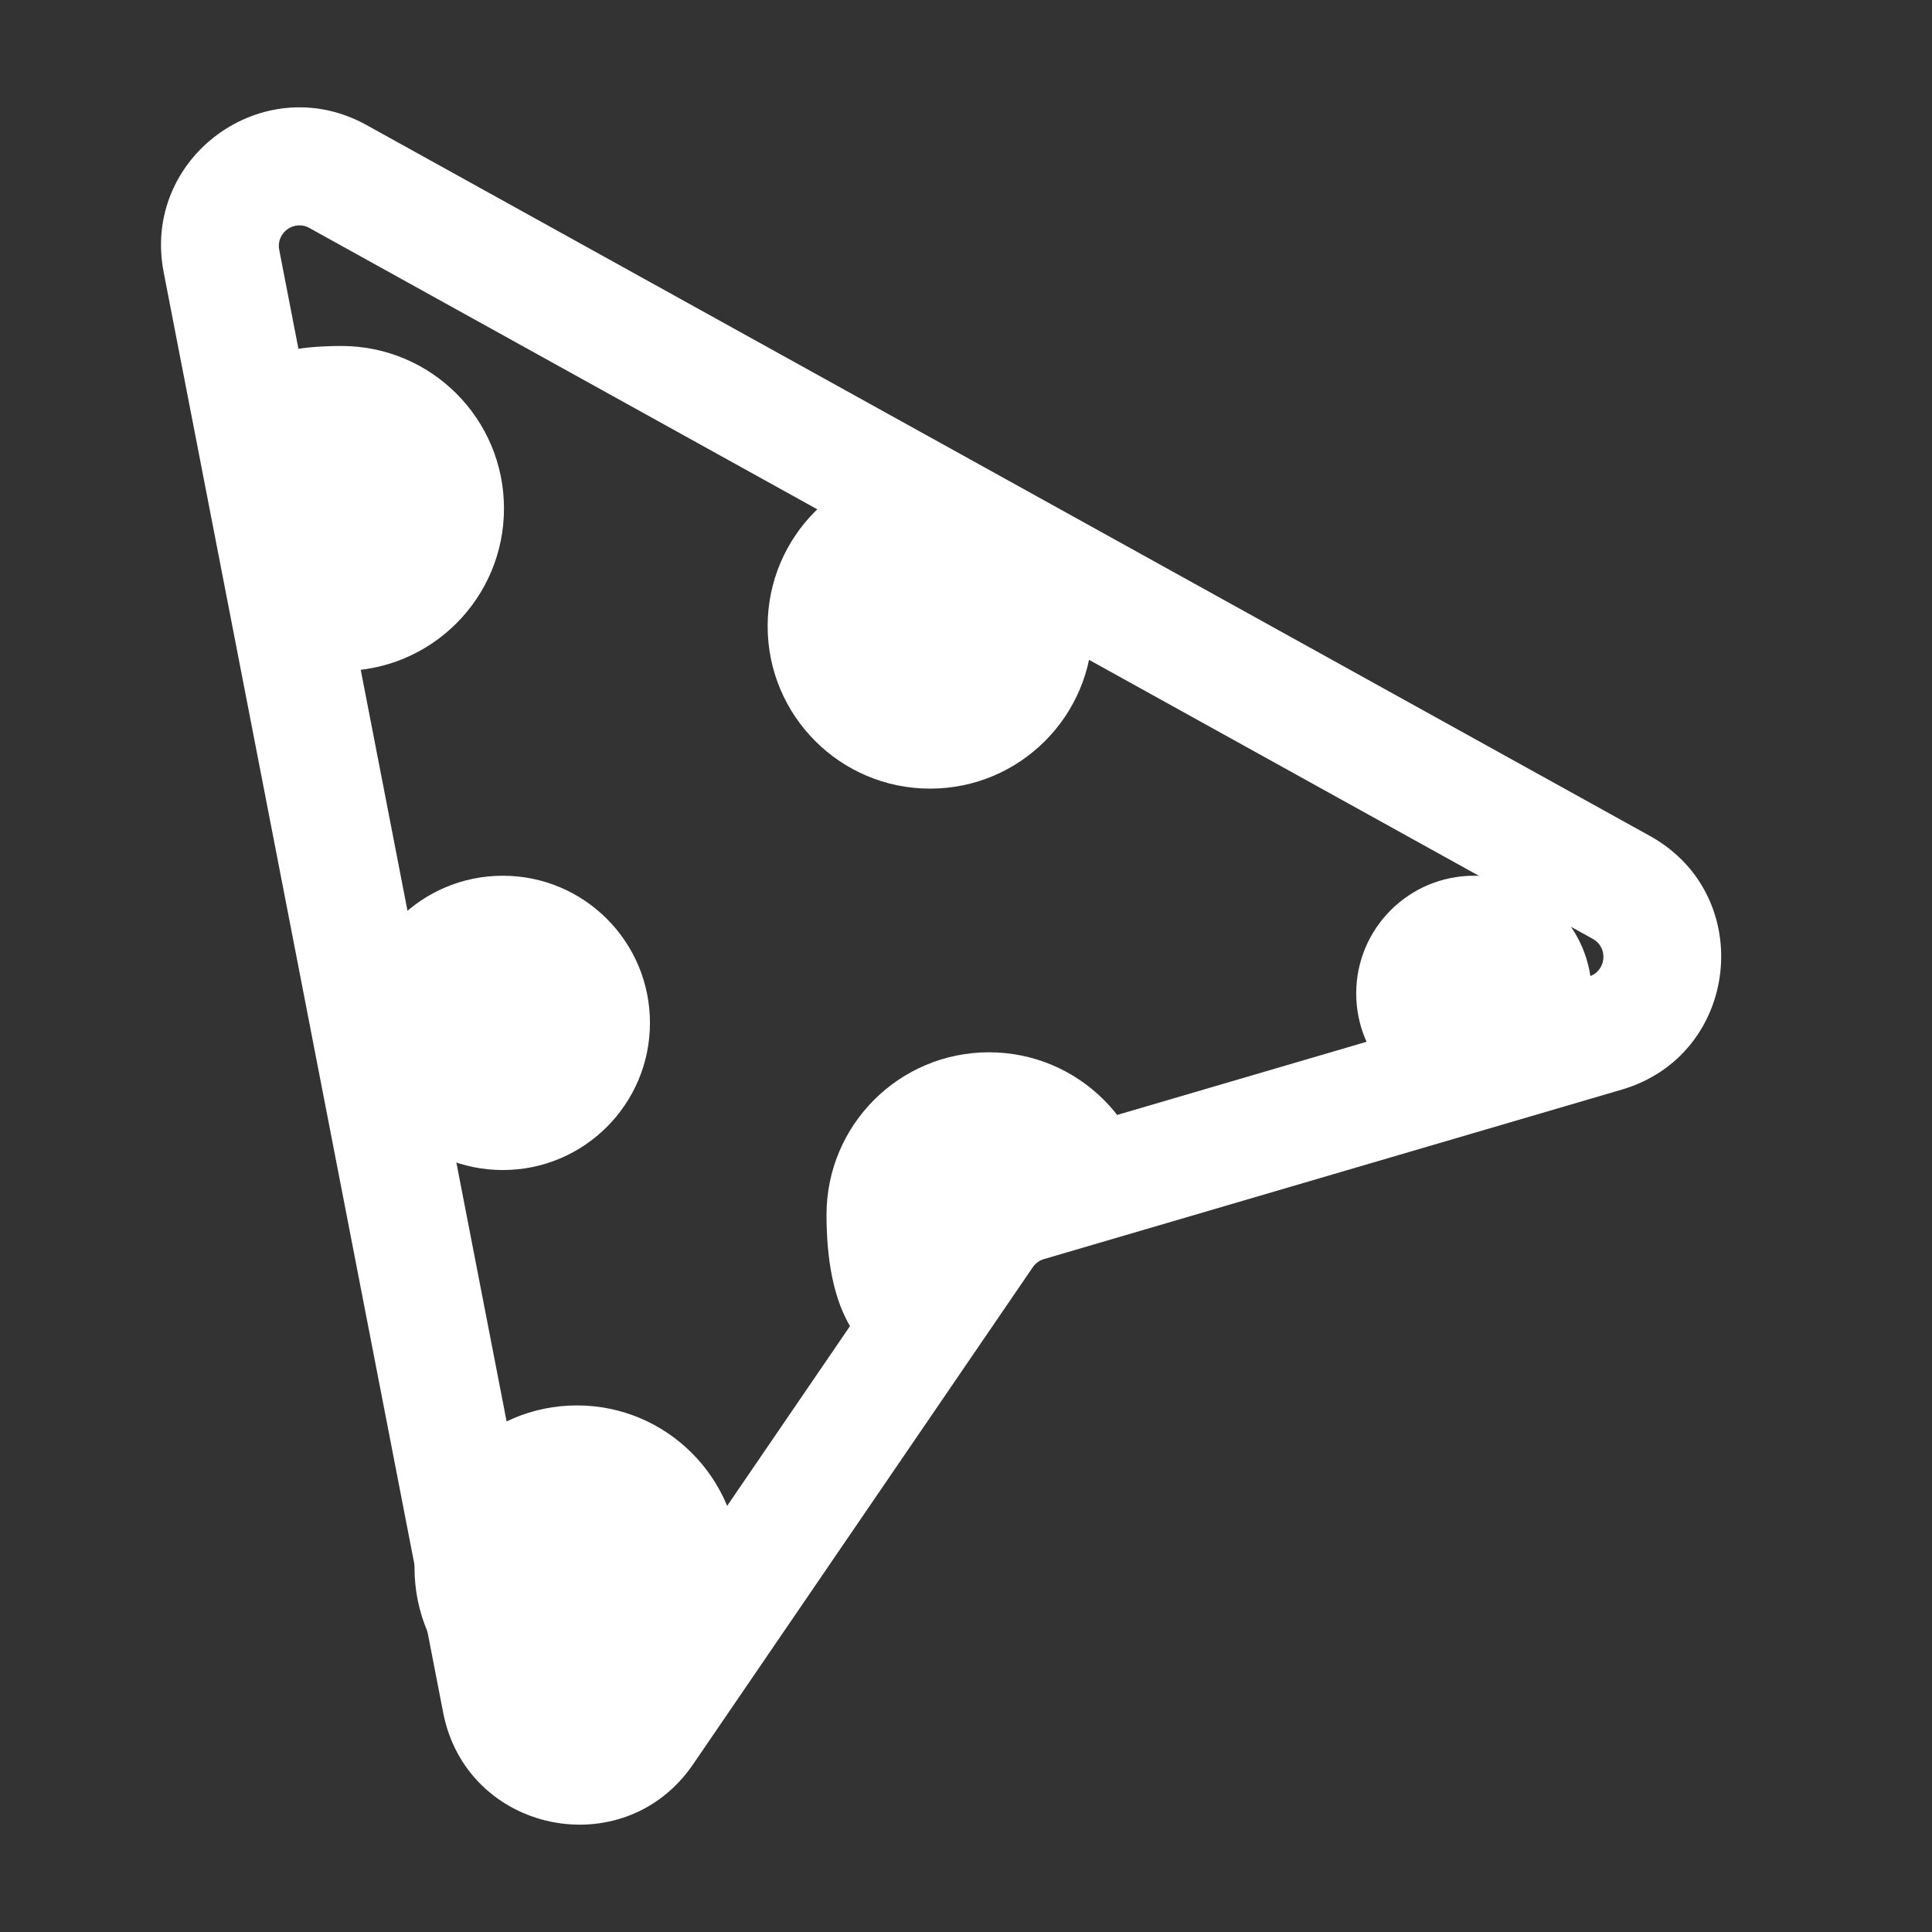
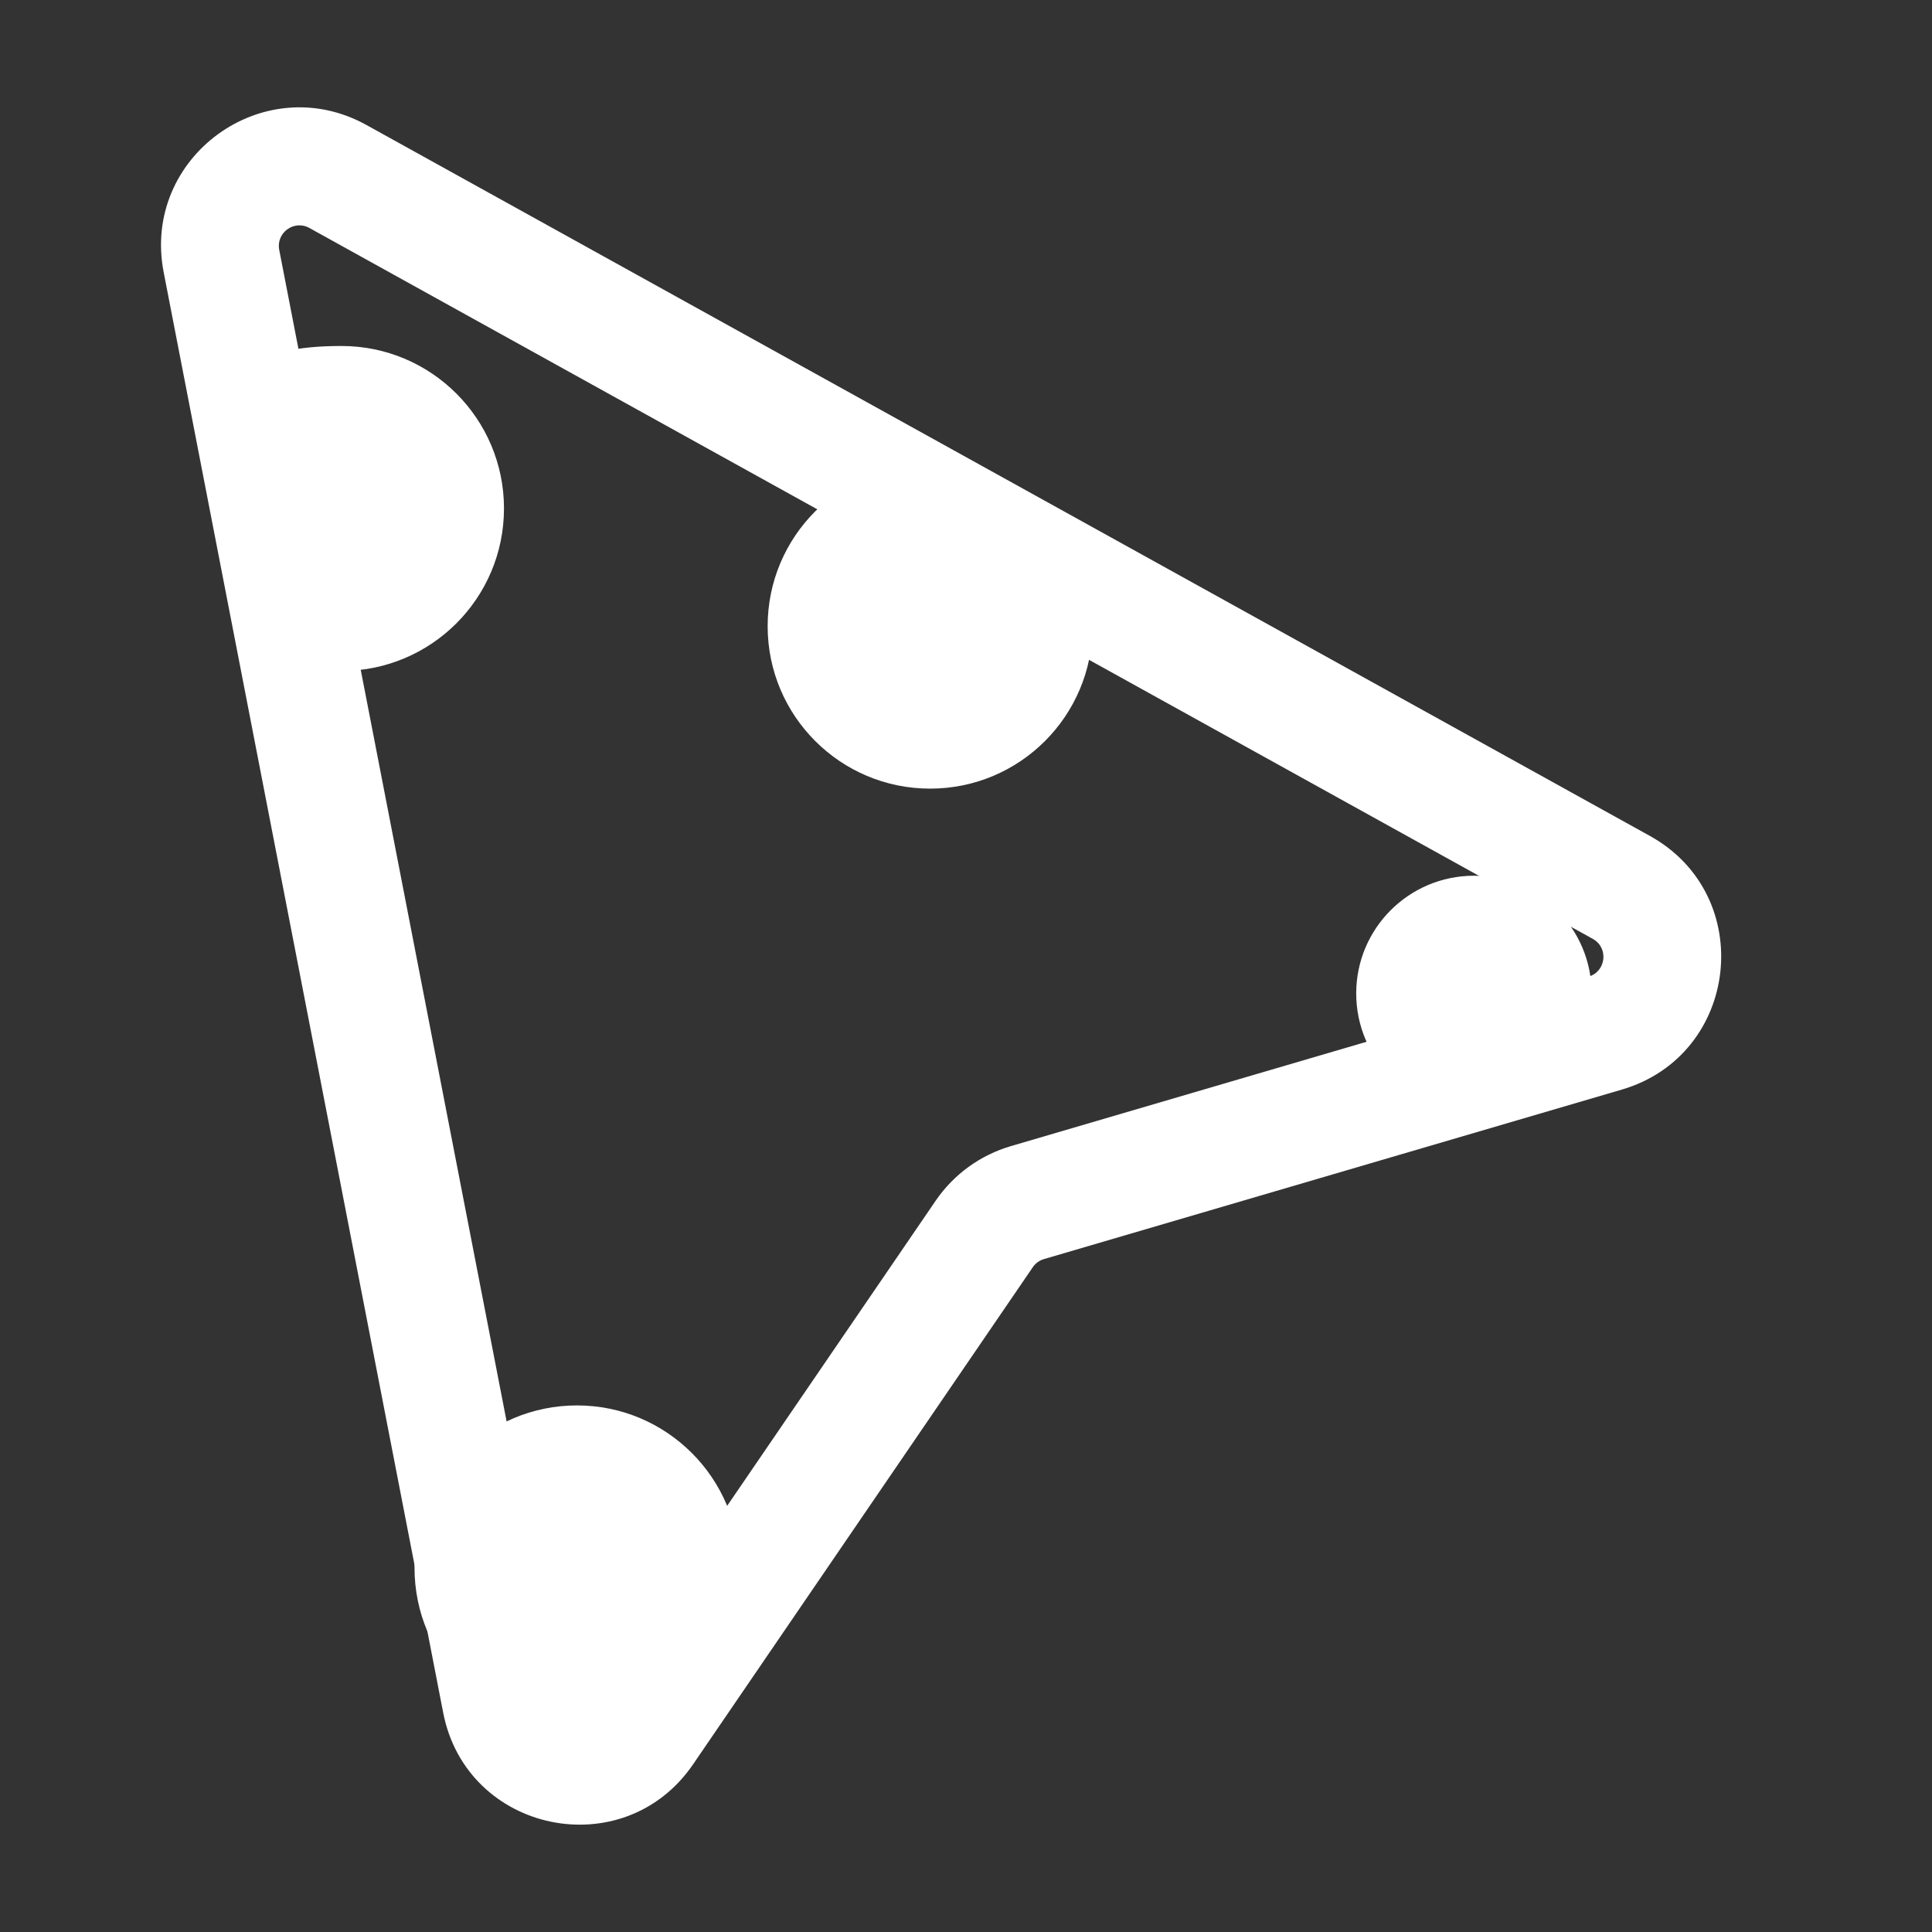
<svg xmlns="http://www.w3.org/2000/svg" width="36" height="36" viewBox="0 0 36 36" fill="none">
  <rect x="0" y="0" width="36" height="36" fill="#333333" stroke="none" />
  <path fill-rule="evenodd" clip-rule="evenodd" d="M5.765 4.248C5.48 4.09 5.141 4.337 5.203 4.656L10.412 31.495C10.477 31.829 10.912 31.919 11.104 31.638L17.434 22.375C17.77 21.883 18.266 21.523 18.837 21.356L29.602 18.198C29.929 18.102 29.978 17.66 29.68 17.495L5.765 4.248ZM3.05 5.074C2.633 2.926 4.914 1.269 6.828 2.329L30.743 15.576C32.745 16.685 32.416 19.659 30.22 20.303L19.454 23.461C19.369 23.485 19.295 23.539 19.245 23.612L12.915 32.875C11.624 34.765 8.694 34.159 8.258 31.913L3.05 5.074Z" fill="white" />
  <path d="M9.391 9.474C9.391 11.146 8.036 12.502 6.364 12.502C4.692 12.502 3.886 10.313 3.886 8.641C3.886 6.969 4.692 6.447 6.364 6.447C8.036 6.447 9.391 7.803 9.391 9.474Z" fill="white" />
  <path d="M20.358 11.668C20.358 13.34 19.003 14.695 17.331 14.695C15.66 14.695 14.304 13.34 14.304 11.668C14.304 9.996 15.66 8.641 17.331 8.641C19.003 8.641 20.358 9.996 20.358 11.668Z" fill="white" />
  <path d="M29.658 18.512C29.658 19.723 28.676 20.705 27.465 20.705C26.253 20.705 25.271 19.723 25.271 18.512C25.271 17.3 26.253 16.318 27.465 16.318C28.676 16.318 29.658 17.3 29.658 18.512Z" fill="white" />
-   <path d="M21.455 22.635C20.885 22.898 17.858 22.877 17.595 25.64C15.923 25.64 15.401 24.307 15.401 22.635C15.401 20.963 16.756 19.608 18.428 19.608C20.1 19.608 21.455 20.963 21.455 22.635Z" fill="white" />
  <path d="M13.778 29.215C13.778 30.887 12.423 32.242 10.751 32.242C9.079 32.242 7.724 30.887 7.724 29.215C7.724 27.544 9.079 26.188 10.751 26.188C12.423 26.188 13.778 27.544 13.778 29.215Z" fill="white" />
-   <path d="M12.111 19.06C12.111 20.574 10.883 21.802 9.369 21.802C7.855 21.802 6.627 20.574 6.627 19.06C6.627 17.545 7.855 16.318 9.369 16.318C10.883 16.318 12.111 17.545 12.111 19.06Z" fill="white" />
</svg>